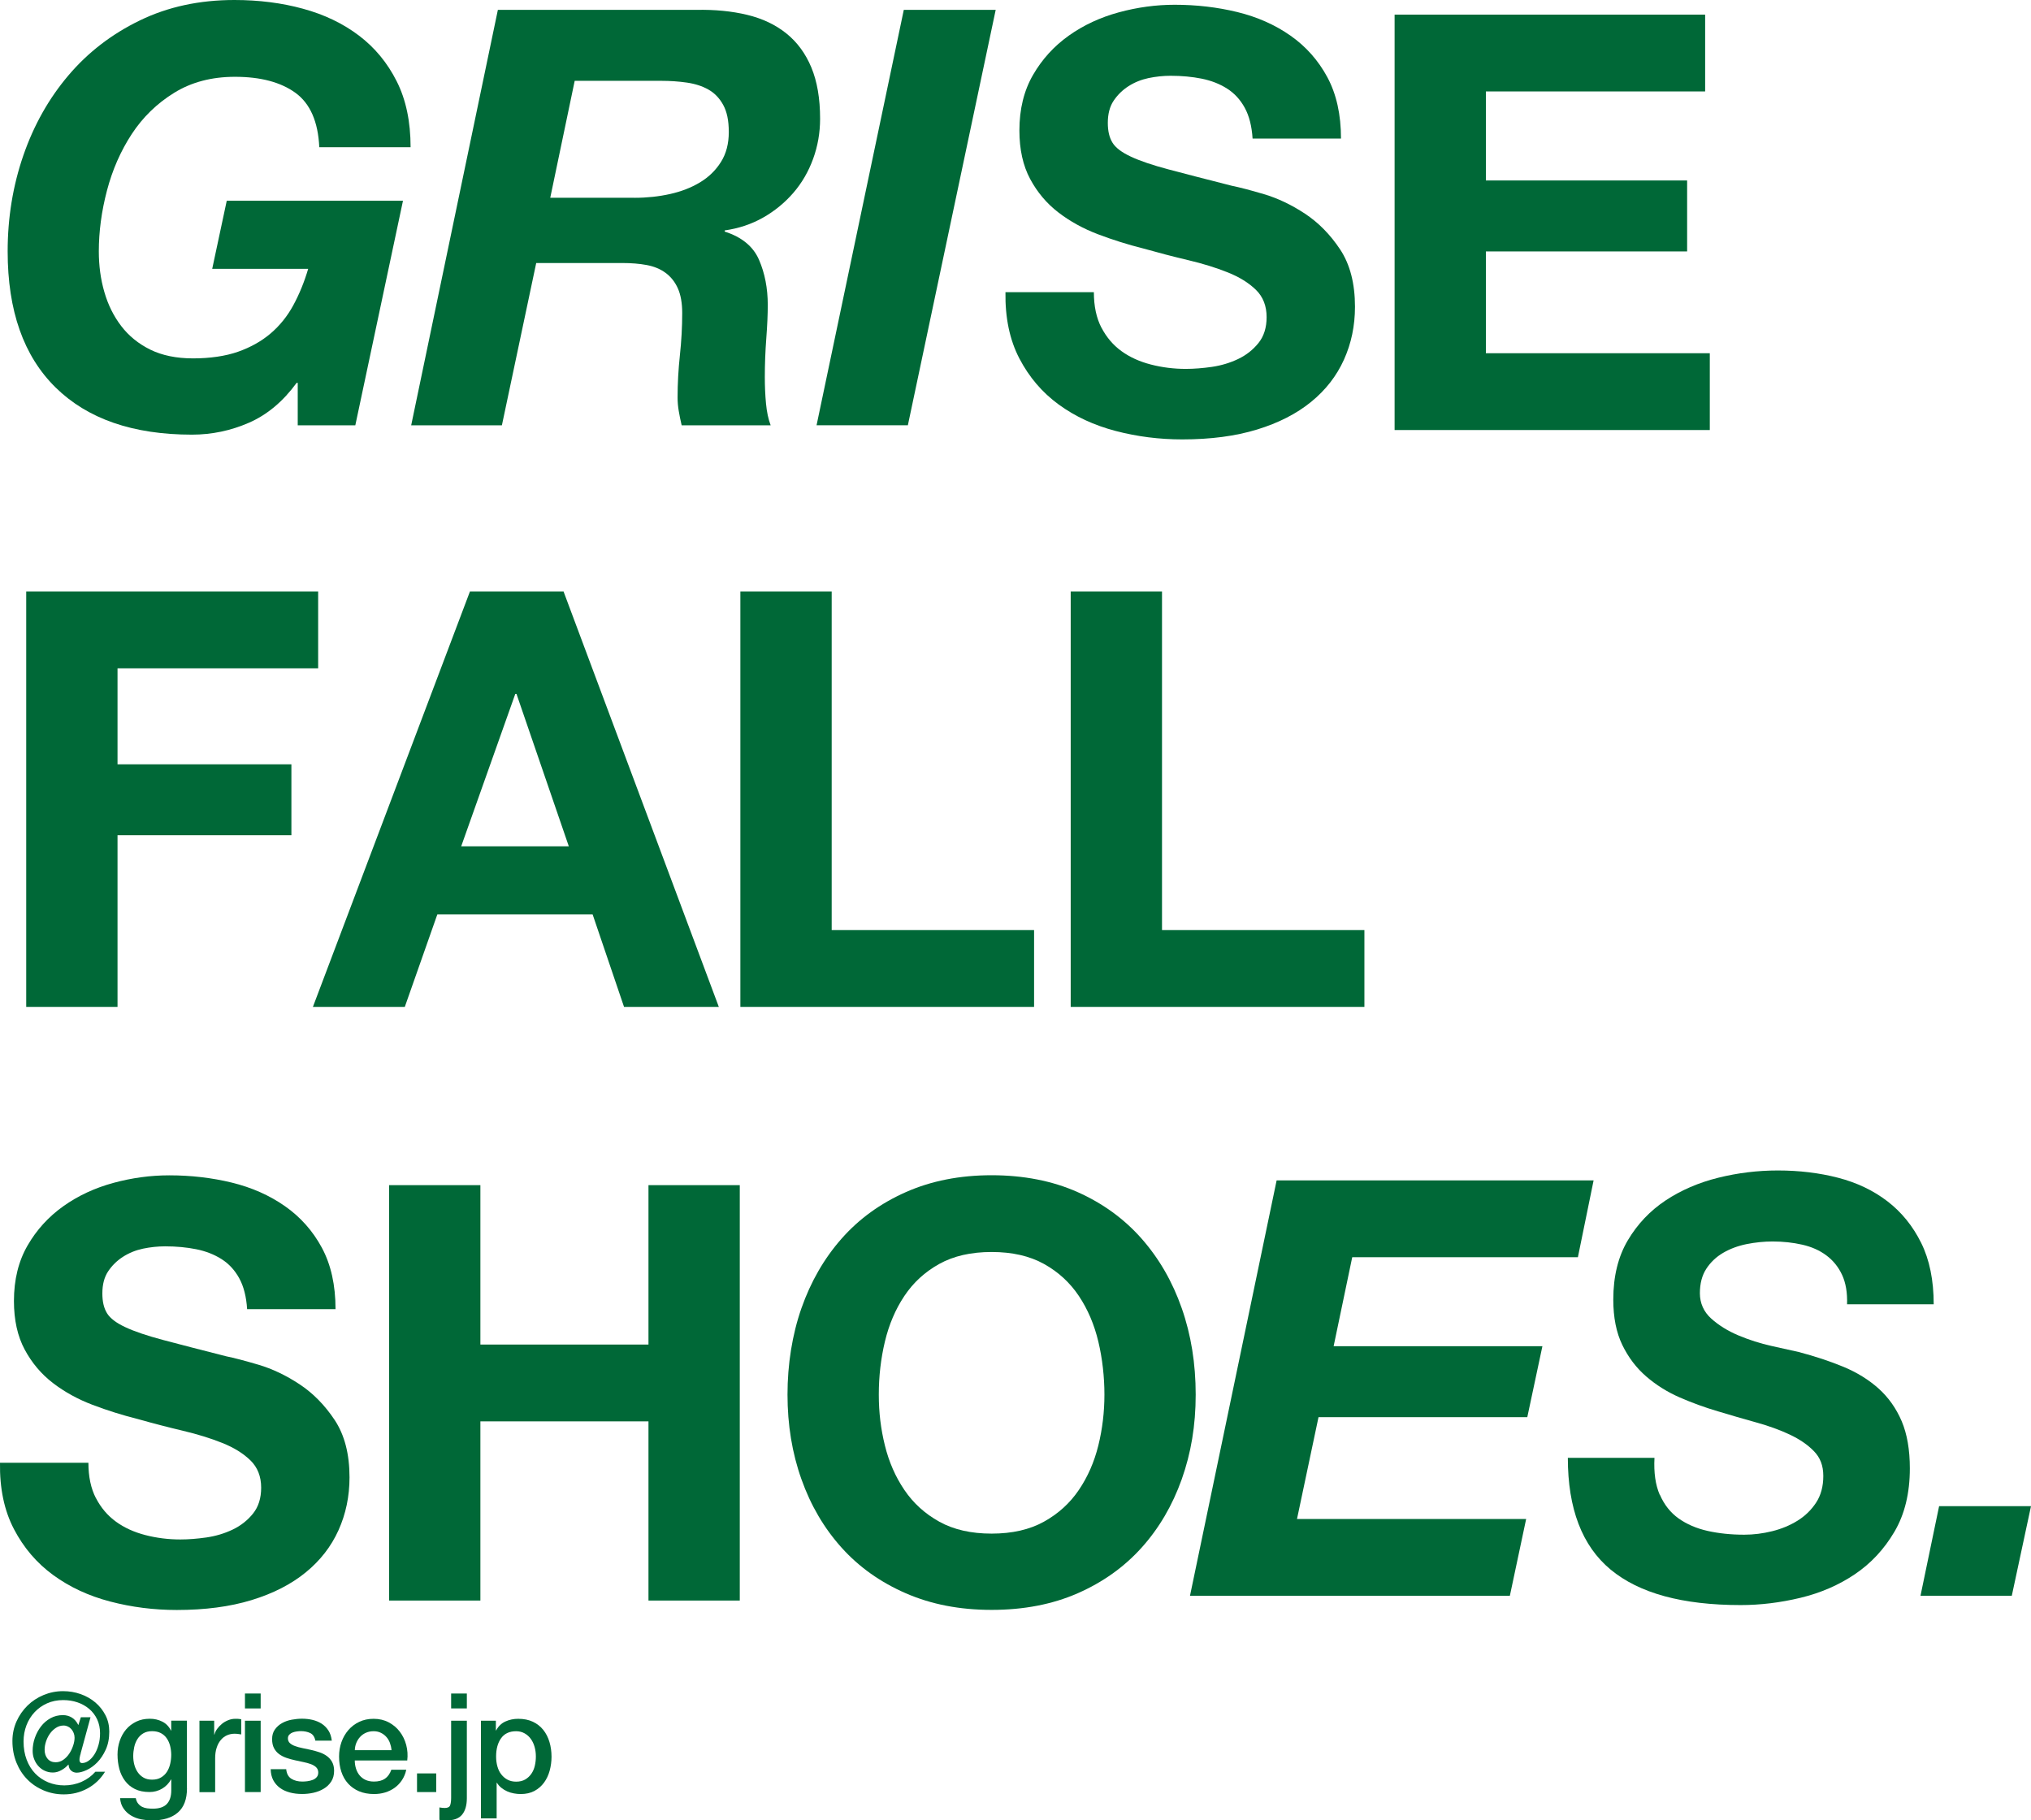
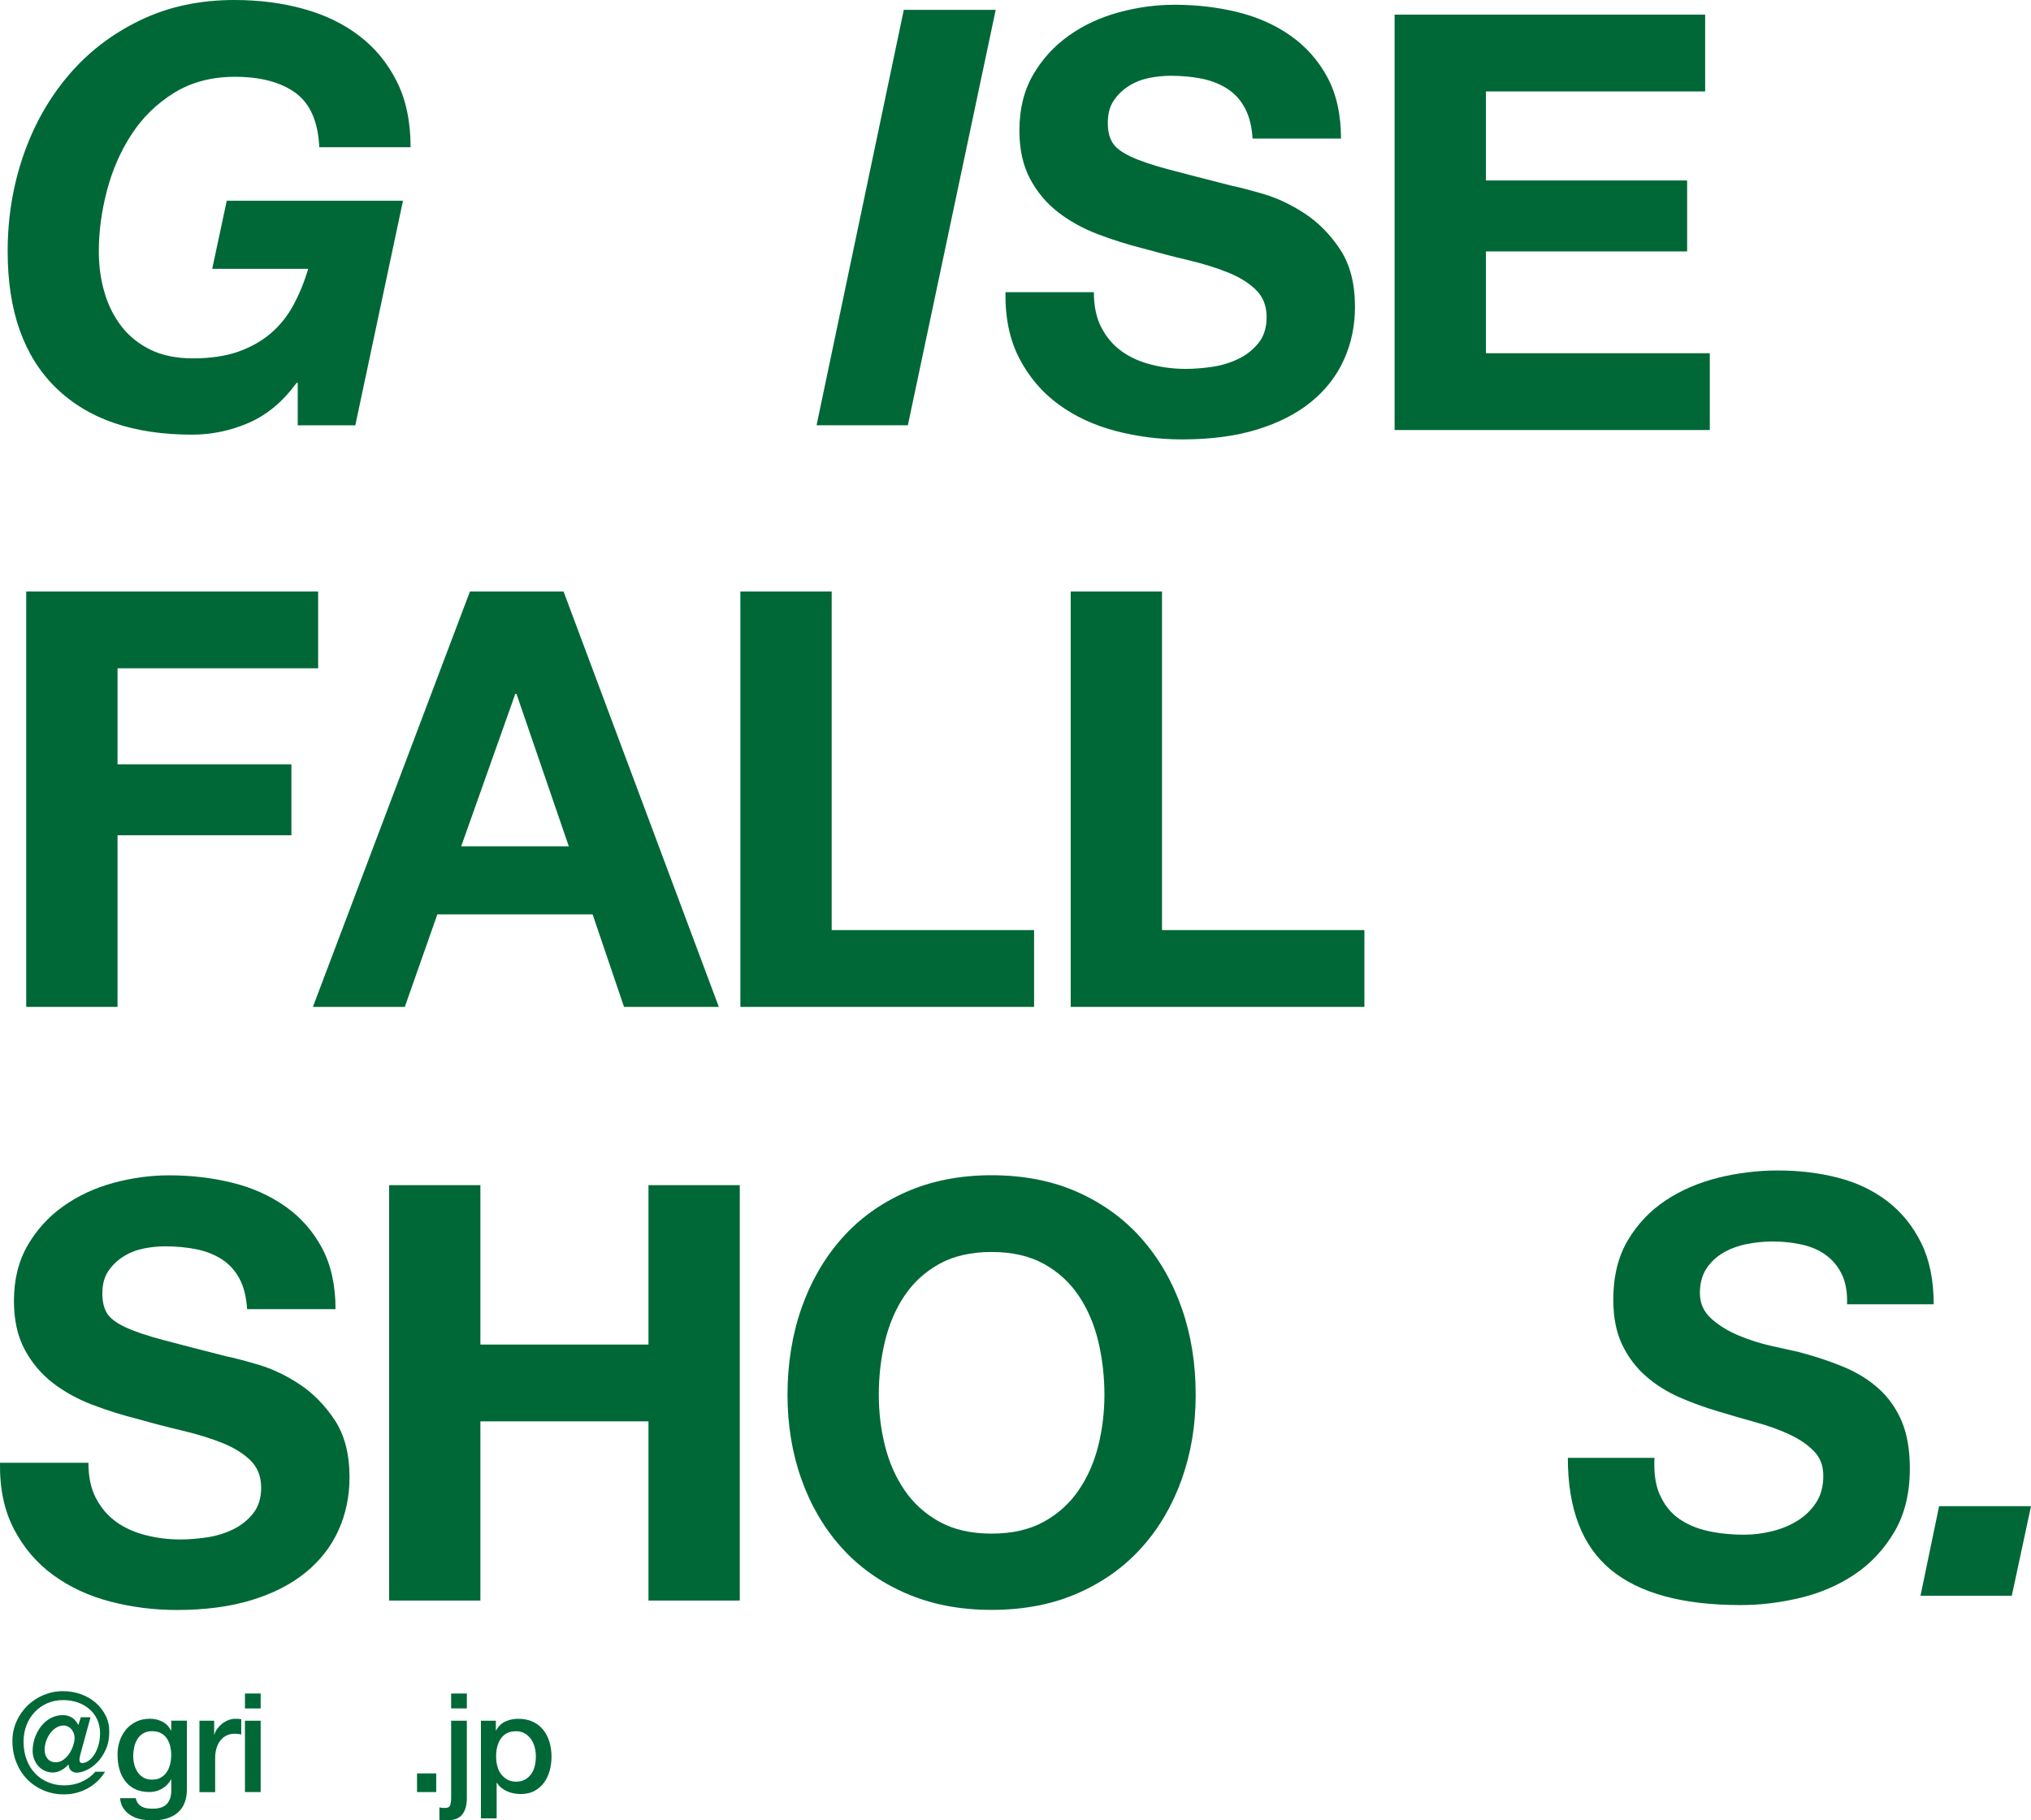
<svg xmlns="http://www.w3.org/2000/svg" width="366" height="328" viewBox="0 0 366 328" fill="none">
  <g clip-path="url(#clip0_1_3)">
    <path d="M53.459 68.982C51.008 72.335 48.151 74.733 44.869 76.167C41.587 77.6 38.163 78.317 34.598 78.317C23.974 78.317 15.782 75.485 10.023 69.822C4.255 64.159 1.38 55.984 1.38 45.295C1.38 39.216 2.327 33.447 4.211 27.996C6.095 22.546 8.802 17.741 12.332 13.582C15.861 9.424 20.152 6.123 25.221 3.672C30.272 1.221 35.952 0 42.241 0C46.647 0 50.769 0.522 54.608 1.575C58.448 2.619 61.801 4.23 64.667 6.397C67.533 8.565 69.806 11.308 71.478 14.626C73.159 17.945 73.991 21.909 73.991 26.527H57.537C57.324 21.917 55.891 18.652 53.237 16.723C50.583 14.803 46.948 13.839 42.339 13.839C38.145 13.839 34.492 14.803 31.387 16.723C28.273 18.643 25.725 21.13 23.735 24.165C21.744 27.209 20.258 30.598 19.276 34.332C18.294 38.075 17.808 41.72 17.808 45.286C17.808 47.87 18.135 50.321 18.807 52.621C19.471 54.931 20.488 56.975 21.851 58.753C23.213 60.532 24.956 61.947 27.087 63C29.22 64.044 31.785 64.575 34.793 64.575C37.8 64.575 40.64 64.177 42.914 63.372C45.187 62.567 47.142 61.47 48.779 60.072C50.415 58.673 51.786 56.983 52.866 54.984C53.945 52.993 54.839 50.807 55.537 48.436H38.243L40.861 36.172H72.62L64.03 76.636H53.653V68.982H53.441H53.459Z" fill="#006837" />
-     <path d="M125.459 1.779C128.812 1.708 131.873 2.009 134.633 2.672C137.393 3.336 139.746 4.451 141.71 6.026C143.665 7.601 145.169 9.645 146.212 12.158C147.256 14.671 147.787 17.75 147.787 21.387C147.787 23.899 147.371 26.315 146.531 28.616C145.691 30.925 144.505 32.969 142.966 34.748C141.427 36.526 139.613 38.013 137.516 39.207C135.42 40.393 133.111 41.163 130.599 41.517V41.729C133.668 42.711 135.738 44.401 136.782 46.817C137.826 49.224 138.357 51.94 138.357 54.94C138.357 56.621 138.268 58.629 138.092 60.965C137.915 63.31 137.826 65.628 137.826 67.938C137.826 69.619 137.897 71.203 138.038 72.707C138.18 74.211 138.454 75.521 138.879 76.636H122.84C122.628 75.724 122.451 74.875 122.318 74.07C122.177 73.264 122.106 72.442 122.106 71.61C122.106 69.097 122.248 66.557 122.522 64.009C122.796 61.461 122.938 58.921 122.938 56.408C122.938 54.594 122.672 53.108 122.15 51.949C121.628 50.79 120.894 49.869 119.948 49.17C119.001 48.471 117.869 48.002 116.542 47.755C115.215 47.507 113.746 47.392 112.136 47.392H96.629L90.445 76.636H74.097L89.72 1.779H125.459ZM114.348 35.641C116.586 35.641 118.718 35.411 120.744 34.96C122.77 34.509 124.565 33.81 126.14 32.863C127.715 31.916 128.971 30.695 129.917 29.191C130.864 27.686 131.333 25.89 131.333 23.793C131.333 21.696 130.997 20.139 130.333 18.918C129.67 17.697 128.776 16.768 127.662 16.139C126.547 15.511 125.255 15.095 123.787 14.883C122.318 14.671 120.779 14.564 119.178 14.564H103.564L99.159 35.632H114.357L114.348 35.641Z" fill="#006837" />
    <path d="M179.431 1.779L163.604 76.627H147.15L162.87 1.779H179.431Z" fill="#006837" />
    <path d="M198.486 59.027C199.397 60.779 200.6 62.186 202.104 63.275C203.608 64.363 205.368 65.159 207.394 65.681C209.42 66.204 211.516 66.469 213.684 66.469C215.152 66.469 216.727 66.345 218.399 66.106C220.079 65.858 221.645 65.389 223.114 64.69C224.582 63.991 225.803 63.027 226.785 61.806C227.767 60.585 228.253 59.027 228.253 57.143C228.253 55.117 227.608 53.471 226.316 52.214C225.025 50.958 223.326 49.905 221.229 49.073C219.133 48.232 216.753 47.498 214.099 46.87C211.445 46.242 208.756 45.542 206.031 44.773C203.236 44.074 200.511 43.215 197.857 42.207C195.204 41.198 192.824 39.888 190.727 38.278C188.631 36.668 186.932 34.659 185.641 32.252C184.349 29.846 183.703 26.926 183.703 23.501C183.703 19.661 184.526 16.316 186.163 13.494C187.799 10.662 189.949 8.309 192.612 6.415C195.265 4.53 198.273 3.132 201.626 2.221C204.979 1.31 208.332 0.858 211.684 0.858C215.594 0.858 219.354 1.292 222.955 2.168C226.555 3.044 229.749 4.46 232.544 6.415C235.339 8.371 237.56 10.875 239.196 13.91C240.833 16.953 241.656 20.634 241.656 24.97H225.723C225.582 22.731 225.113 20.882 224.308 19.413C223.503 17.945 222.441 16.794 221.114 15.954C219.788 15.113 218.266 14.52 216.559 14.175C214.842 13.83 212.976 13.653 210.95 13.653C209.623 13.653 208.296 13.795 206.969 14.069C205.642 14.352 204.439 14.839 203.351 15.538C202.263 16.237 201.378 17.113 200.679 18.157C199.981 19.201 199.636 20.537 199.636 22.139C199.636 23.607 199.91 24.793 200.476 25.704C201.033 26.616 202.139 27.456 203.776 28.217C205.412 28.987 207.686 29.757 210.587 30.527C213.489 31.297 217.275 32.279 221.955 33.465C223.353 33.748 225.29 34.252 227.776 34.986C230.253 35.721 232.721 36.889 235.162 38.499C237.604 40.11 239.718 42.26 241.505 44.95C243.283 47.64 244.177 51.082 244.177 55.276C244.177 58.7 243.513 61.877 242.186 64.814C240.86 67.752 238.887 70.282 236.268 72.415C233.65 74.547 230.403 76.211 226.52 77.397C222.645 78.582 218.151 79.175 213.055 79.175C208.933 79.175 204.935 78.671 201.051 77.653C197.167 76.636 193.753 75.052 190.78 72.884C187.808 70.716 185.455 67.955 183.703 64.602C181.952 61.248 181.12 57.267 181.191 52.648H197.123C197.123 55.161 197.574 57.293 198.486 59.045V59.027Z" fill="#006837" />
    <path d="M307.278 2.637V16.476H267.77V32.518H304.031V45.304H267.77V63.646H308.118V77.485H251.316V2.637H307.278Z" fill="#006837" />
    <path d="M57.333 106.579V120.417H21.178V137.716H52.512V150.502H21.178V181.427H4.724V106.579H57.333Z" fill="#006837" />
    <path d="M101.556 106.579L129.537 181.427H112.455L106.793 164.757H78.812L72.947 181.427H56.387L84.686 106.579H101.556ZM102.503 152.493L93.072 125.027H92.86L83.111 152.493H102.503Z" fill="#006837" />
    <path d="M149.875 106.579V167.588H186.348V181.427H133.421V106.579H149.875Z" fill="#006837" />
    <path d="M209.402 106.579V167.588H245.875V181.427H192.948V106.579H209.402Z" fill="#006837" />
    <path d="M17.295 269.946C18.206 271.698 19.409 273.105 20.913 274.193C22.417 275.281 24.177 276.078 26.203 276.6C28.229 277.122 30.325 277.387 32.493 277.387C33.961 277.387 35.536 277.263 37.208 277.025C38.889 276.777 40.454 276.308 41.923 275.609C43.391 274.91 44.612 273.945 45.594 272.724C46.576 271.503 47.063 269.946 47.063 268.061C47.063 266.035 46.417 264.389 45.125 263.133C43.834 261.876 42.135 260.823 40.039 259.991C37.942 259.151 35.562 258.416 32.908 257.788C30.255 257.16 27.565 256.461 24.84 255.691C22.045 254.992 19.32 254.134 16.666 253.125C14.013 252.116 11.633 250.807 9.536 249.196C7.44 247.586 5.741 245.577 4.45 243.171C3.158 240.764 2.512 237.844 2.512 234.42C2.512 230.58 3.335 227.235 4.972 224.412C6.608 221.581 8.758 219.227 11.421 217.334C14.075 215.449 17.082 214.051 20.435 213.139C23.788 212.228 27.141 211.777 30.493 211.777C34.404 211.777 38.163 212.21 41.764 213.086C45.364 213.962 48.558 215.378 51.353 217.334C54.148 219.289 56.369 221.793 58.005 224.828C59.642 227.872 60.465 231.553 60.465 235.889H44.532C44.391 233.65 43.922 231.801 43.117 230.332C42.312 228.863 41.251 227.713 39.924 226.872C38.597 226.031 37.075 225.439 35.368 225.094C33.651 224.748 31.785 224.571 29.759 224.571C28.432 224.571 27.105 224.713 25.778 224.987C24.451 225.27 23.248 225.757 22.16 226.456C21.072 227.155 20.187 228.031 19.488 229.075C18.79 230.119 18.445 231.456 18.445 233.057C18.445 234.526 18.719 235.712 19.285 236.623C19.842 237.534 20.948 238.375 22.585 239.136C24.221 239.906 26.495 240.675 29.396 241.445C32.298 242.215 36.084 243.197 40.764 244.383C42.162 244.666 44.099 245.17 46.585 245.905C49.062 246.639 51.53 247.807 53.972 249.418C56.413 251.028 58.527 253.178 60.314 255.868C62.093 258.558 62.986 262 62.986 266.194C62.986 269.618 62.322 272.795 60.996 275.733C59.669 278.67 57.696 281.201 55.077 283.333C52.459 285.466 49.212 287.129 45.329 288.315C41.445 289.501 36.96 290.094 31.864 290.094C27.742 290.094 23.744 289.589 19.86 288.572C15.985 287.563 12.562 285.97 9.589 283.802C6.617 281.635 4.264 278.874 2.512 275.52C0.761 272.167 -0.071 268.185 -3.72808e-06 263.566H15.932C15.932 266.079 16.383 268.212 17.295 269.964V269.946Z" fill="#006837" />
    <path d="M86.57 213.546V242.268H116.86V213.546H133.314V288.395H116.86V256.107H86.57V288.395H70.116V213.546H86.57Z" fill="#006837" />
    <path d="M144.425 235.72C146.106 230.933 148.512 226.757 151.653 223.191C154.793 219.625 158.659 216.829 163.233 214.803C167.806 212.777 172.964 211.759 178.696 211.759C184.429 211.759 189.666 212.777 194.204 214.803C198.742 216.829 202.59 219.625 205.731 223.191C208.871 226.757 211.286 230.933 212.958 235.72C214.639 240.507 215.471 245.701 215.471 251.285C215.471 256.868 214.63 261.823 212.958 266.539C211.277 271.255 208.871 275.361 205.731 278.856C202.59 282.351 198.742 285.094 194.204 287.085C189.657 289.076 184.491 290.076 178.696 290.076C172.902 290.076 167.815 289.076 163.233 287.085C158.659 285.094 154.793 282.351 151.653 278.856C148.512 275.361 146.097 271.255 144.425 266.539C142.745 261.823 141.913 256.735 141.913 251.285C141.913 245.834 142.754 240.507 144.425 235.72ZM159.464 260.452C160.199 263.425 161.366 266.097 162.976 268.468C164.586 270.848 166.683 272.751 169.266 274.184C171.849 275.618 174.998 276.334 178.696 276.334C182.394 276.334 185.543 275.618 188.126 274.184C190.71 272.751 192.806 270.848 194.416 268.468C196.026 266.097 197.194 263.416 197.928 260.452C198.662 257.479 199.025 254.426 199.025 251.276C199.025 248.126 198.662 244.817 197.928 241.737C197.194 238.667 196.026 235.915 194.416 233.508C192.806 231.102 190.71 229.173 188.126 227.739C185.543 226.306 182.394 225.589 178.696 225.589C174.998 225.589 171.849 226.306 169.266 227.739C166.683 229.173 164.586 231.093 162.976 233.508C161.366 235.915 160.199 238.667 159.464 241.737C158.73 244.817 158.367 247.993 158.367 251.276C158.367 254.559 158.73 257.479 159.464 260.452Z" fill="#006837" />
-     <path d="M287.179 212.688L284.348 226.527H243.682L240.329 242.569H277.952L275.228 255.355H237.604L233.729 273.698H275.024L272.087 287.536H214.444L230.058 212.688H287.179Z" fill="#006837" />
    <path d="M299.13 269.344C299.9 271.123 301.015 272.538 302.483 273.591C303.952 274.636 305.694 275.388 307.72 275.848C309.746 276.299 311.949 276.529 314.32 276.529C316 276.529 317.672 276.317 319.353 275.901C321.034 275.485 322.547 274.857 323.909 274.016C325.271 273.176 326.386 272.096 327.262 270.769C328.138 269.442 328.571 267.831 328.571 265.946C328.571 264.062 328.014 262.646 326.89 261.487C325.776 260.337 324.325 259.337 322.538 258.496C320.76 257.656 318.725 256.921 316.46 256.293C314.187 255.665 311.905 255.001 309.596 254.302C307.216 253.603 304.916 252.762 302.678 251.789C300.44 250.807 298.432 249.55 296.653 248.011C294.875 246.471 293.442 244.586 292.354 242.348C291.266 240.109 290.726 237.384 290.726 234.172C290.726 229.978 291.602 226.412 293.345 223.483C295.088 220.545 297.361 218.156 300.157 216.298C302.952 214.449 306.11 213.086 309.64 212.21C313.17 211.334 316.752 210.901 320.379 210.901C324.219 210.901 327.837 211.334 331.225 212.21C334.613 213.086 337.586 214.502 340.133 216.458C342.681 218.413 344.707 220.917 346.211 223.952C347.715 226.996 348.467 230.677 348.467 235.013H332.853C332.924 232.915 332.623 231.155 331.959 229.721C331.296 228.288 330.349 227.12 329.128 226.208C327.908 225.297 326.457 224.651 324.776 224.271C323.095 223.89 321.317 223.695 319.433 223.695C317.894 223.695 316.345 223.855 314.771 224.164C313.196 224.483 311.781 225.005 310.525 225.739C309.268 226.474 308.251 227.438 307.481 228.624C306.712 229.81 306.331 231.279 306.331 233.03C306.331 234.782 307.013 236.366 308.375 237.587C309.737 238.809 311.383 239.826 313.302 240.631C315.222 241.436 317.195 242.065 319.221 242.516C321.246 242.967 322.892 243.339 324.148 243.613C327.085 244.383 329.774 245.277 332.216 246.285C334.657 247.303 336.772 248.612 338.559 250.214C340.337 251.824 341.717 253.78 342.699 256.081C343.672 258.39 344.167 261.221 344.167 264.575C344.167 269.052 343.238 272.857 341.389 275.998C339.541 279.139 337.161 281.697 334.259 283.652C331.358 285.607 328.093 287.023 324.458 287.899C320.822 288.775 317.23 289.209 313.665 289.209C303.182 289.209 295.38 287.076 290.24 282.811C285.1 278.546 282.535 271.839 282.535 262.681H298.148C298.007 265.336 298.325 267.557 299.095 269.335L299.13 269.344Z" fill="#006837" />
    <path d="M366 271.388L362.541 287.528H346.087L349.44 271.388H366Z" fill="#006837" />
    <path d="M14.543 315.966C14.473 316.161 14.42 316.364 14.384 316.559C14.34 316.754 14.322 316.94 14.322 317.108C14.322 317.276 14.358 317.409 14.437 317.515C14.508 317.621 14.632 317.674 14.8 317.674C15.18 317.674 15.57 317.541 15.959 317.267C16.348 316.993 16.693 316.612 17.003 316.134C17.312 315.657 17.56 315.081 17.746 314.427C17.94 313.772 18.029 313.064 18.029 312.303C18.029 311.374 17.852 310.542 17.507 309.799C17.162 309.065 16.684 308.436 16.074 307.923C15.472 307.41 14.765 307.012 13.96 306.737C13.155 306.463 12.296 306.33 11.385 306.33C10.324 306.33 9.359 306.525 8.484 306.914C7.617 307.304 6.865 307.835 6.237 308.507C5.609 309.18 5.113 309.967 4.768 310.87C4.423 311.772 4.246 312.745 4.246 313.79C4.246 315.002 4.432 316.099 4.804 317.072C5.175 318.054 5.688 318.877 6.343 319.559C6.997 320.24 7.776 320.762 8.678 321.143C9.581 321.514 10.554 321.7 11.598 321.7C12.641 321.7 13.729 321.488 14.703 321.054C15.685 320.62 16.507 320.019 17.189 319.24H18.931C18.135 320.532 17.082 321.541 15.773 322.249C14.464 322.965 13.04 323.319 11.491 323.319C10.217 323.319 9.014 323.08 7.882 322.611C6.759 322.142 5.768 321.479 4.936 320.638C4.096 319.789 3.441 318.78 2.964 317.603C2.486 316.426 2.238 315.126 2.238 313.701C2.238 312.445 2.486 311.268 2.972 310.179C3.459 309.091 4.122 308.144 4.945 307.33C5.777 306.516 6.741 305.879 7.847 305.419C8.953 304.959 10.12 304.72 11.368 304.72C12.482 304.72 13.535 304.897 14.535 305.251C15.534 305.605 16.419 306.109 17.18 306.755C17.94 307.401 18.551 308.171 19.011 309.065C19.471 309.958 19.692 310.94 19.692 312.002C19.692 313.25 19.48 314.329 19.055 315.258C18.63 316.187 18.117 316.957 17.516 317.568C16.914 318.178 16.268 318.638 15.587 318.948C14.906 319.258 14.322 319.408 13.818 319.408C13.438 319.408 13.101 319.284 12.827 319.045C12.544 318.807 12.385 318.444 12.358 317.966H12.305C11.969 318.346 11.562 318.683 11.058 318.957C10.562 319.24 10.05 319.382 9.519 319.382C8.988 319.382 8.528 319.276 8.077 319.072C7.626 318.869 7.245 318.585 6.918 318.223C6.591 317.869 6.343 317.453 6.157 316.975C5.971 316.506 5.883 316.002 5.883 315.471C5.883 314.674 6.016 313.896 6.281 313.135C6.546 312.374 6.918 311.684 7.387 311.073C7.856 310.463 8.431 309.967 9.103 309.595C9.775 309.224 10.518 309.038 11.332 309.038C11.916 309.038 12.447 309.18 12.925 309.463C13.402 309.746 13.8 310.197 14.119 310.834L14.57 309.418H16.313L14.526 315.957L14.543 315.966ZM10.023 317.532C10.518 317.532 10.978 317.391 11.394 317.099C11.81 316.807 12.164 316.444 12.464 316.002C12.765 315.559 12.995 315.081 13.172 314.559C13.349 314.037 13.438 313.551 13.438 313.108C13.438 312.807 13.384 312.524 13.278 312.259C13.172 311.993 13.031 311.763 12.854 311.56C12.677 311.356 12.473 311.206 12.235 311.091C11.996 310.976 11.739 310.914 11.474 310.914C10.961 310.914 10.492 311.055 10.067 311.339C9.643 311.622 9.28 311.976 8.988 312.391C8.687 312.816 8.457 313.285 8.289 313.798C8.121 314.312 8.041 314.798 8.041 315.267C8.041 315.931 8.218 316.471 8.572 316.895C8.926 317.32 9.413 317.532 10.023 317.532Z" fill="#006837" />
    <path d="M33.696 322.231C33.696 324.169 33.156 325.62 32.068 326.575C30.98 327.531 29.423 328.009 27.38 328.009C26.734 328.009 26.079 327.938 25.424 327.814C24.77 327.681 24.168 327.46 23.637 327.142C23.098 326.823 22.647 326.416 22.284 325.894C21.921 325.381 21.7 324.753 21.638 324.001H24.469C24.549 324.399 24.69 324.726 24.894 324.974C25.097 325.222 25.327 325.416 25.601 325.558C25.876 325.699 26.176 325.788 26.512 325.832C26.84 325.876 27.194 325.894 27.556 325.894C28.698 325.894 29.538 325.611 30.069 325.045C30.599 324.478 30.865 323.664 30.865 322.602V320.638H30.812C30.414 321.355 29.874 321.903 29.184 322.302C28.494 322.7 27.751 322.895 26.955 322.895C25.929 322.895 25.053 322.718 24.328 322.364C23.602 322.01 23.009 321.514 22.541 320.895C22.072 320.275 21.727 319.559 21.506 318.745C21.293 317.931 21.178 317.063 21.178 316.134C21.178 315.276 21.311 314.453 21.576 313.674C21.842 312.896 22.222 312.215 22.717 311.622C23.213 311.038 23.823 310.569 24.549 310.215C25.274 309.861 26.088 309.693 26.999 309.693C27.813 309.693 28.556 309.861 29.237 310.206C29.918 310.542 30.44 311.082 30.803 311.808H30.856V310.038H33.687V322.231H33.696ZM27.406 320.665C28.034 320.665 28.574 320.541 29.007 320.275C29.45 320.019 29.803 319.683 30.078 319.258C30.352 318.833 30.546 318.355 30.67 317.816C30.794 317.276 30.856 316.736 30.856 316.187C30.856 315.639 30.785 315.108 30.661 314.595C30.529 314.082 30.325 313.621 30.051 313.223C29.777 312.825 29.423 312.507 28.981 312.276C28.538 312.046 28.016 311.931 27.397 311.931C26.778 311.931 26.238 312.064 25.805 312.33C25.371 312.595 25.026 312.94 24.761 313.365C24.495 313.79 24.301 314.267 24.186 314.807C24.071 315.347 24.009 315.878 24.009 316.409C24.009 316.94 24.071 317.462 24.204 317.966C24.336 318.47 24.54 318.922 24.814 319.32C25.088 319.718 25.433 320.045 25.858 320.293C26.282 320.541 26.787 320.665 27.388 320.665H27.406Z" fill="#006837" />
    <path d="M35.934 310.047H38.597V312.533H38.65C38.729 312.188 38.897 311.843 39.136 311.515C39.375 311.188 39.667 310.878 40.003 310.604C40.339 310.33 40.72 310.109 41.136 309.949C41.551 309.781 41.976 309.702 42.401 309.702C42.728 309.702 42.958 309.702 43.082 309.728C43.206 309.746 43.338 309.764 43.471 309.781V312.515C43.276 312.48 43.073 312.453 42.861 312.427C42.657 312.4 42.454 312.391 42.25 312.391C41.773 312.391 41.321 312.489 40.897 312.675C40.472 312.869 40.1 313.144 39.791 313.524C39.472 313.896 39.225 314.356 39.048 314.904C38.862 315.453 38.773 316.081 38.773 316.798V322.921H35.943V310.064L35.934 310.047Z" fill="#006837" />
    <path d="M44.143 305.145H46.974V307.835H44.143V305.145ZM44.143 310.047H46.974V322.903H44.143V310.047Z" fill="#006837" />
-     <path d="M51.574 318.771C51.654 319.603 51.972 320.178 52.521 320.514C53.069 320.851 53.724 321.01 54.485 321.01C54.75 321.01 55.051 320.992 55.396 320.948C55.732 320.904 56.05 320.824 56.351 320.709C56.652 320.594 56.891 320.426 57.086 320.196C57.28 319.975 57.36 319.674 57.351 319.311C57.333 318.948 57.2 318.647 56.953 318.417C56.705 318.187 56.387 318.001 55.997 317.86C55.608 317.718 55.166 317.594 54.67 317.497C54.175 317.4 53.671 317.293 53.158 317.17C52.627 317.055 52.114 316.913 51.627 316.745C51.141 316.577 50.698 316.356 50.309 316.072C49.92 315.789 49.61 315.426 49.38 314.993C49.15 314.55 49.035 314.011 49.035 313.365C49.035 312.666 49.203 312.082 49.548 311.613C49.885 311.144 50.318 310.755 50.84 310.471C51.362 310.179 51.946 309.976 52.583 309.861C53.22 309.746 53.83 309.684 54.414 309.684C55.077 309.684 55.714 309.755 56.316 309.896C56.917 310.038 57.466 310.268 57.961 310.578C58.448 310.896 58.855 311.303 59.182 311.808C59.509 312.312 59.704 312.922 59.792 313.639H56.829C56.696 312.958 56.387 312.507 55.9 312.268C55.413 312.038 54.847 311.923 54.219 311.923C54.025 311.923 53.786 311.94 53.512 311.976C53.237 312.011 52.981 312.073 52.742 312.161C52.503 312.25 52.3 312.383 52.132 312.56C51.964 312.737 51.884 312.958 51.884 313.241C51.884 313.586 52.008 313.869 52.246 314.09C52.485 314.303 52.804 314.489 53.193 314.621C53.582 314.763 54.025 314.887 54.52 314.984C55.016 315.081 55.529 315.188 56.059 315.311C56.572 315.426 57.077 315.568 57.572 315.736C58.067 315.904 58.51 316.125 58.899 316.409C59.288 316.692 59.607 317.046 59.846 317.479C60.084 317.913 60.208 318.444 60.208 319.072C60.208 319.833 60.031 320.479 59.686 321.01C59.341 321.541 58.89 321.974 58.333 322.302C57.776 322.638 57.156 322.877 56.484 323.027C55.803 323.178 55.13 323.248 54.467 323.248C53.653 323.248 52.901 323.16 52.22 322.974C51.53 322.788 50.937 322.514 50.433 322.142C49.929 321.771 49.531 321.302 49.239 320.753C48.947 320.196 48.797 319.541 48.779 318.78H51.61L51.574 318.771Z" fill="#006837" />
-     <path d="M63.933 317.205C63.933 317.7 64.003 318.187 64.145 318.647C64.286 319.107 64.499 319.514 64.782 319.868C65.065 320.213 65.419 320.497 65.852 320.7C66.286 320.904 66.799 321.01 67.391 321.01C68.223 321.01 68.886 320.833 69.391 320.479C69.895 320.125 70.275 319.585 70.523 318.877H73.212C73.062 319.576 72.805 320.196 72.443 320.744C72.08 321.293 71.638 321.753 71.125 322.125C70.612 322.496 70.037 322.779 69.4 322.974C68.763 323.169 68.09 323.257 67.4 323.257C66.392 323.257 65.49 323.089 64.711 322.762C63.933 322.434 63.269 321.965 62.73 321.373C62.19 320.78 61.783 320.063 61.509 319.231C61.234 318.4 61.102 317.488 61.102 316.497C61.102 315.586 61.243 314.719 61.535 313.896C61.827 313.073 62.243 312.356 62.782 311.728C63.322 311.108 63.968 310.613 64.738 310.25C65.498 309.887 66.365 309.702 67.321 309.702C68.329 309.702 69.24 309.914 70.045 310.339C70.85 310.763 71.514 311.321 72.045 312.02C72.575 312.719 72.965 313.515 73.204 314.418C73.442 315.32 73.504 316.258 73.389 317.214H63.941L63.933 317.205ZM70.55 315.338C70.514 314.887 70.417 314.462 70.266 314.046C70.107 313.63 69.895 313.267 69.621 312.967C69.347 312.657 69.019 312.409 68.63 312.223C68.241 312.029 67.807 311.94 67.321 311.94C66.834 311.94 66.374 312.029 65.967 312.206C65.56 312.383 65.215 312.622 64.923 312.931C64.631 313.241 64.401 313.595 64.225 314.011C64.048 314.427 63.959 314.869 63.941 315.356H70.558L70.55 315.338Z" fill="#006837" />
    <path d="M75.15 319.541H78.609V322.903H75.15V319.541Z" fill="#006837" />
    <path d="M81.298 310.047H84.129V324.001C84.129 325.275 83.846 326.266 83.279 326.965C82.713 327.664 81.767 328.009 80.449 328.009C80.166 328.009 79.927 328.009 79.741 327.982C79.546 327.965 79.361 327.938 79.184 327.912V325.673C79.369 325.708 79.537 325.735 79.706 325.744C79.874 325.761 80.024 325.77 80.157 325.77C80.67 325.77 80.988 325.611 81.112 325.301C81.236 324.983 81.298 324.514 81.298 323.886V310.056V310.047ZM81.298 305.145H84.129V307.835H81.298V305.145Z" fill="#006837" />
    <path d="M86.668 310.047H89.357V311.79H89.41C89.808 311.047 90.365 310.507 91.073 310.188C91.79 309.861 92.559 309.702 93.382 309.702C94.391 309.702 95.275 309.879 96.027 310.232C96.779 310.586 97.407 311.082 97.903 311.701C98.398 312.321 98.769 313.046 99.017 313.878C99.265 314.71 99.389 315.595 99.389 316.541C99.389 317.4 99.274 318.24 99.053 319.054C98.831 319.868 98.486 320.585 98.035 321.204C97.575 321.824 97 322.328 96.31 322.7C95.62 323.071 94.797 323.257 93.851 323.257C93.435 323.257 93.019 323.222 92.604 323.142C92.188 323.071 91.79 322.948 91.409 322.779C91.029 322.611 90.675 322.399 90.357 322.142C90.029 321.886 89.764 321.585 89.552 321.231H89.499V327.646H86.668V310.038V310.047ZM96.567 316.488C96.567 315.904 96.496 315.347 96.346 314.798C96.195 314.25 95.974 313.763 95.673 313.347C95.373 312.922 95.001 312.586 94.55 312.33C94.099 312.073 93.585 311.94 93.01 311.94C91.816 311.94 90.914 312.356 90.312 313.188C89.711 314.02 89.401 315.117 89.401 316.497C89.401 317.143 89.481 317.745 89.64 318.302C89.799 318.86 90.029 319.337 90.348 319.736C90.666 320.134 91.038 320.452 91.48 320.682C91.922 320.912 92.427 321.027 93.01 321.027C93.656 321.027 94.205 320.895 94.656 320.629C95.107 320.364 95.47 320.019 95.762 319.594C96.054 319.169 96.257 318.692 96.381 318.152C96.505 317.612 96.567 317.063 96.567 316.497V316.488Z" fill="#006837" />
  </g>
  <defs>
    <clipPath id="clip0_1_3">
      <rect width="366" height="328" fill="white" />
    </clipPath>
  </defs>
</svg>